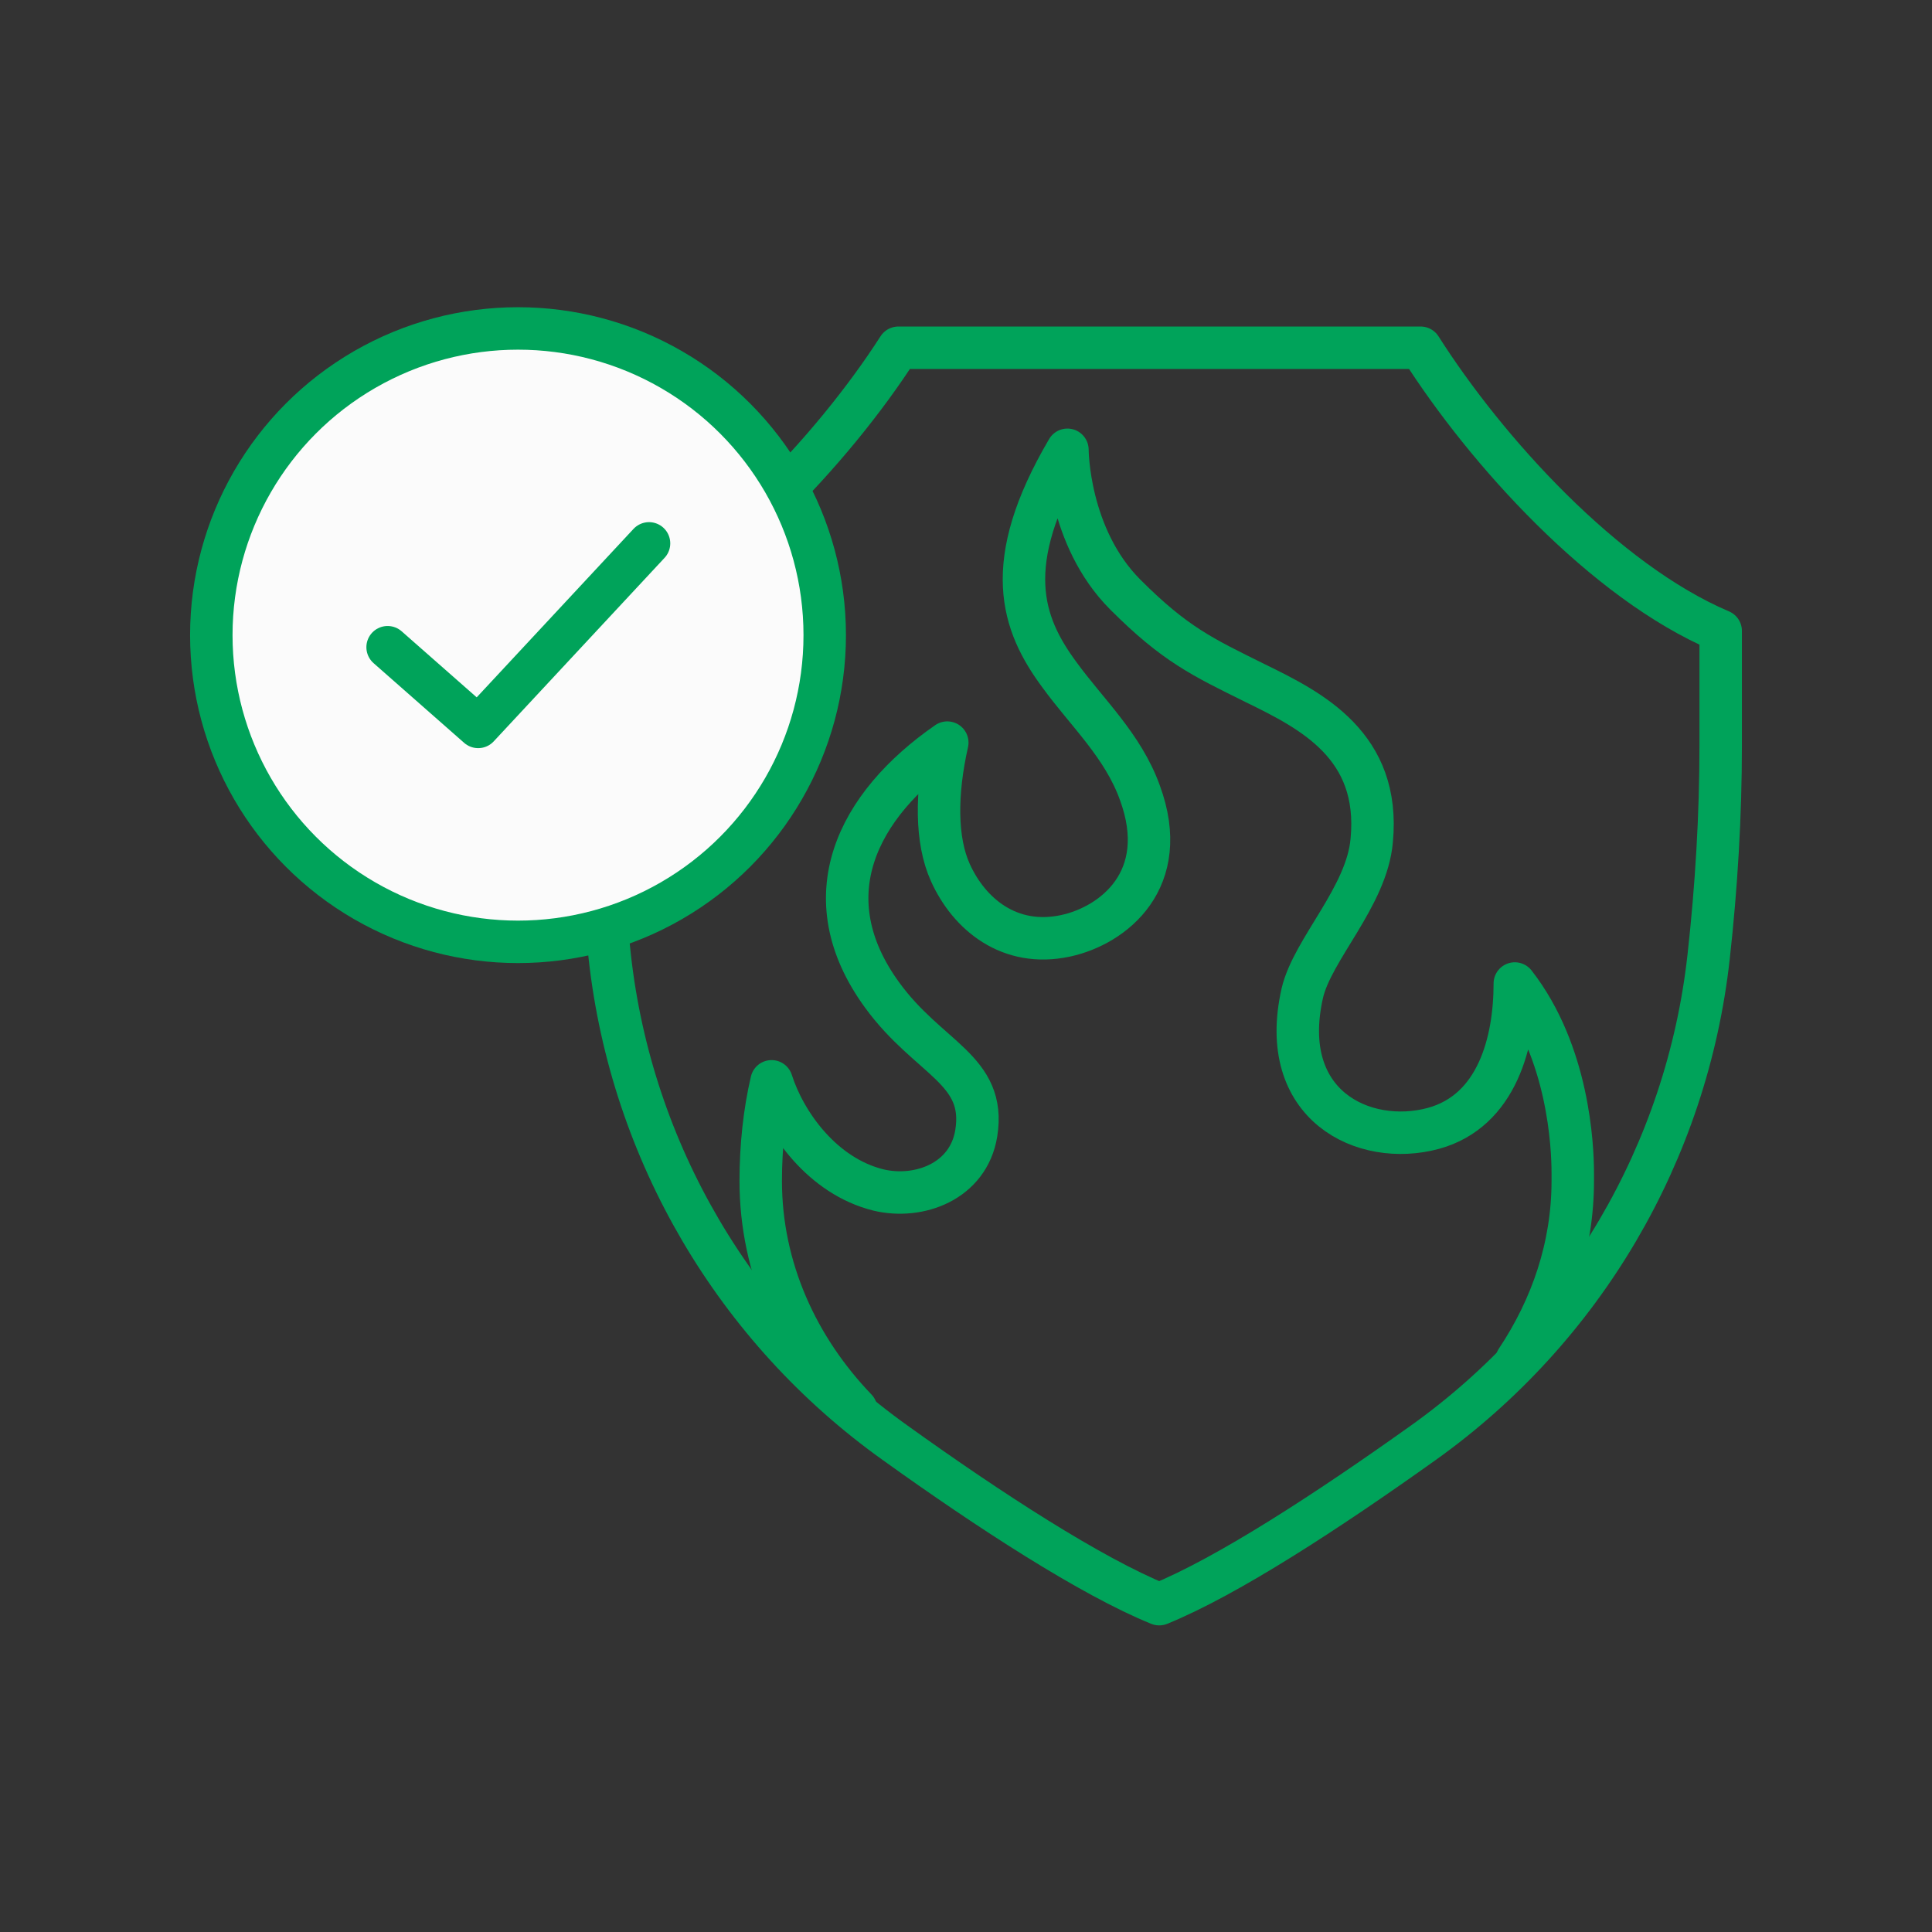
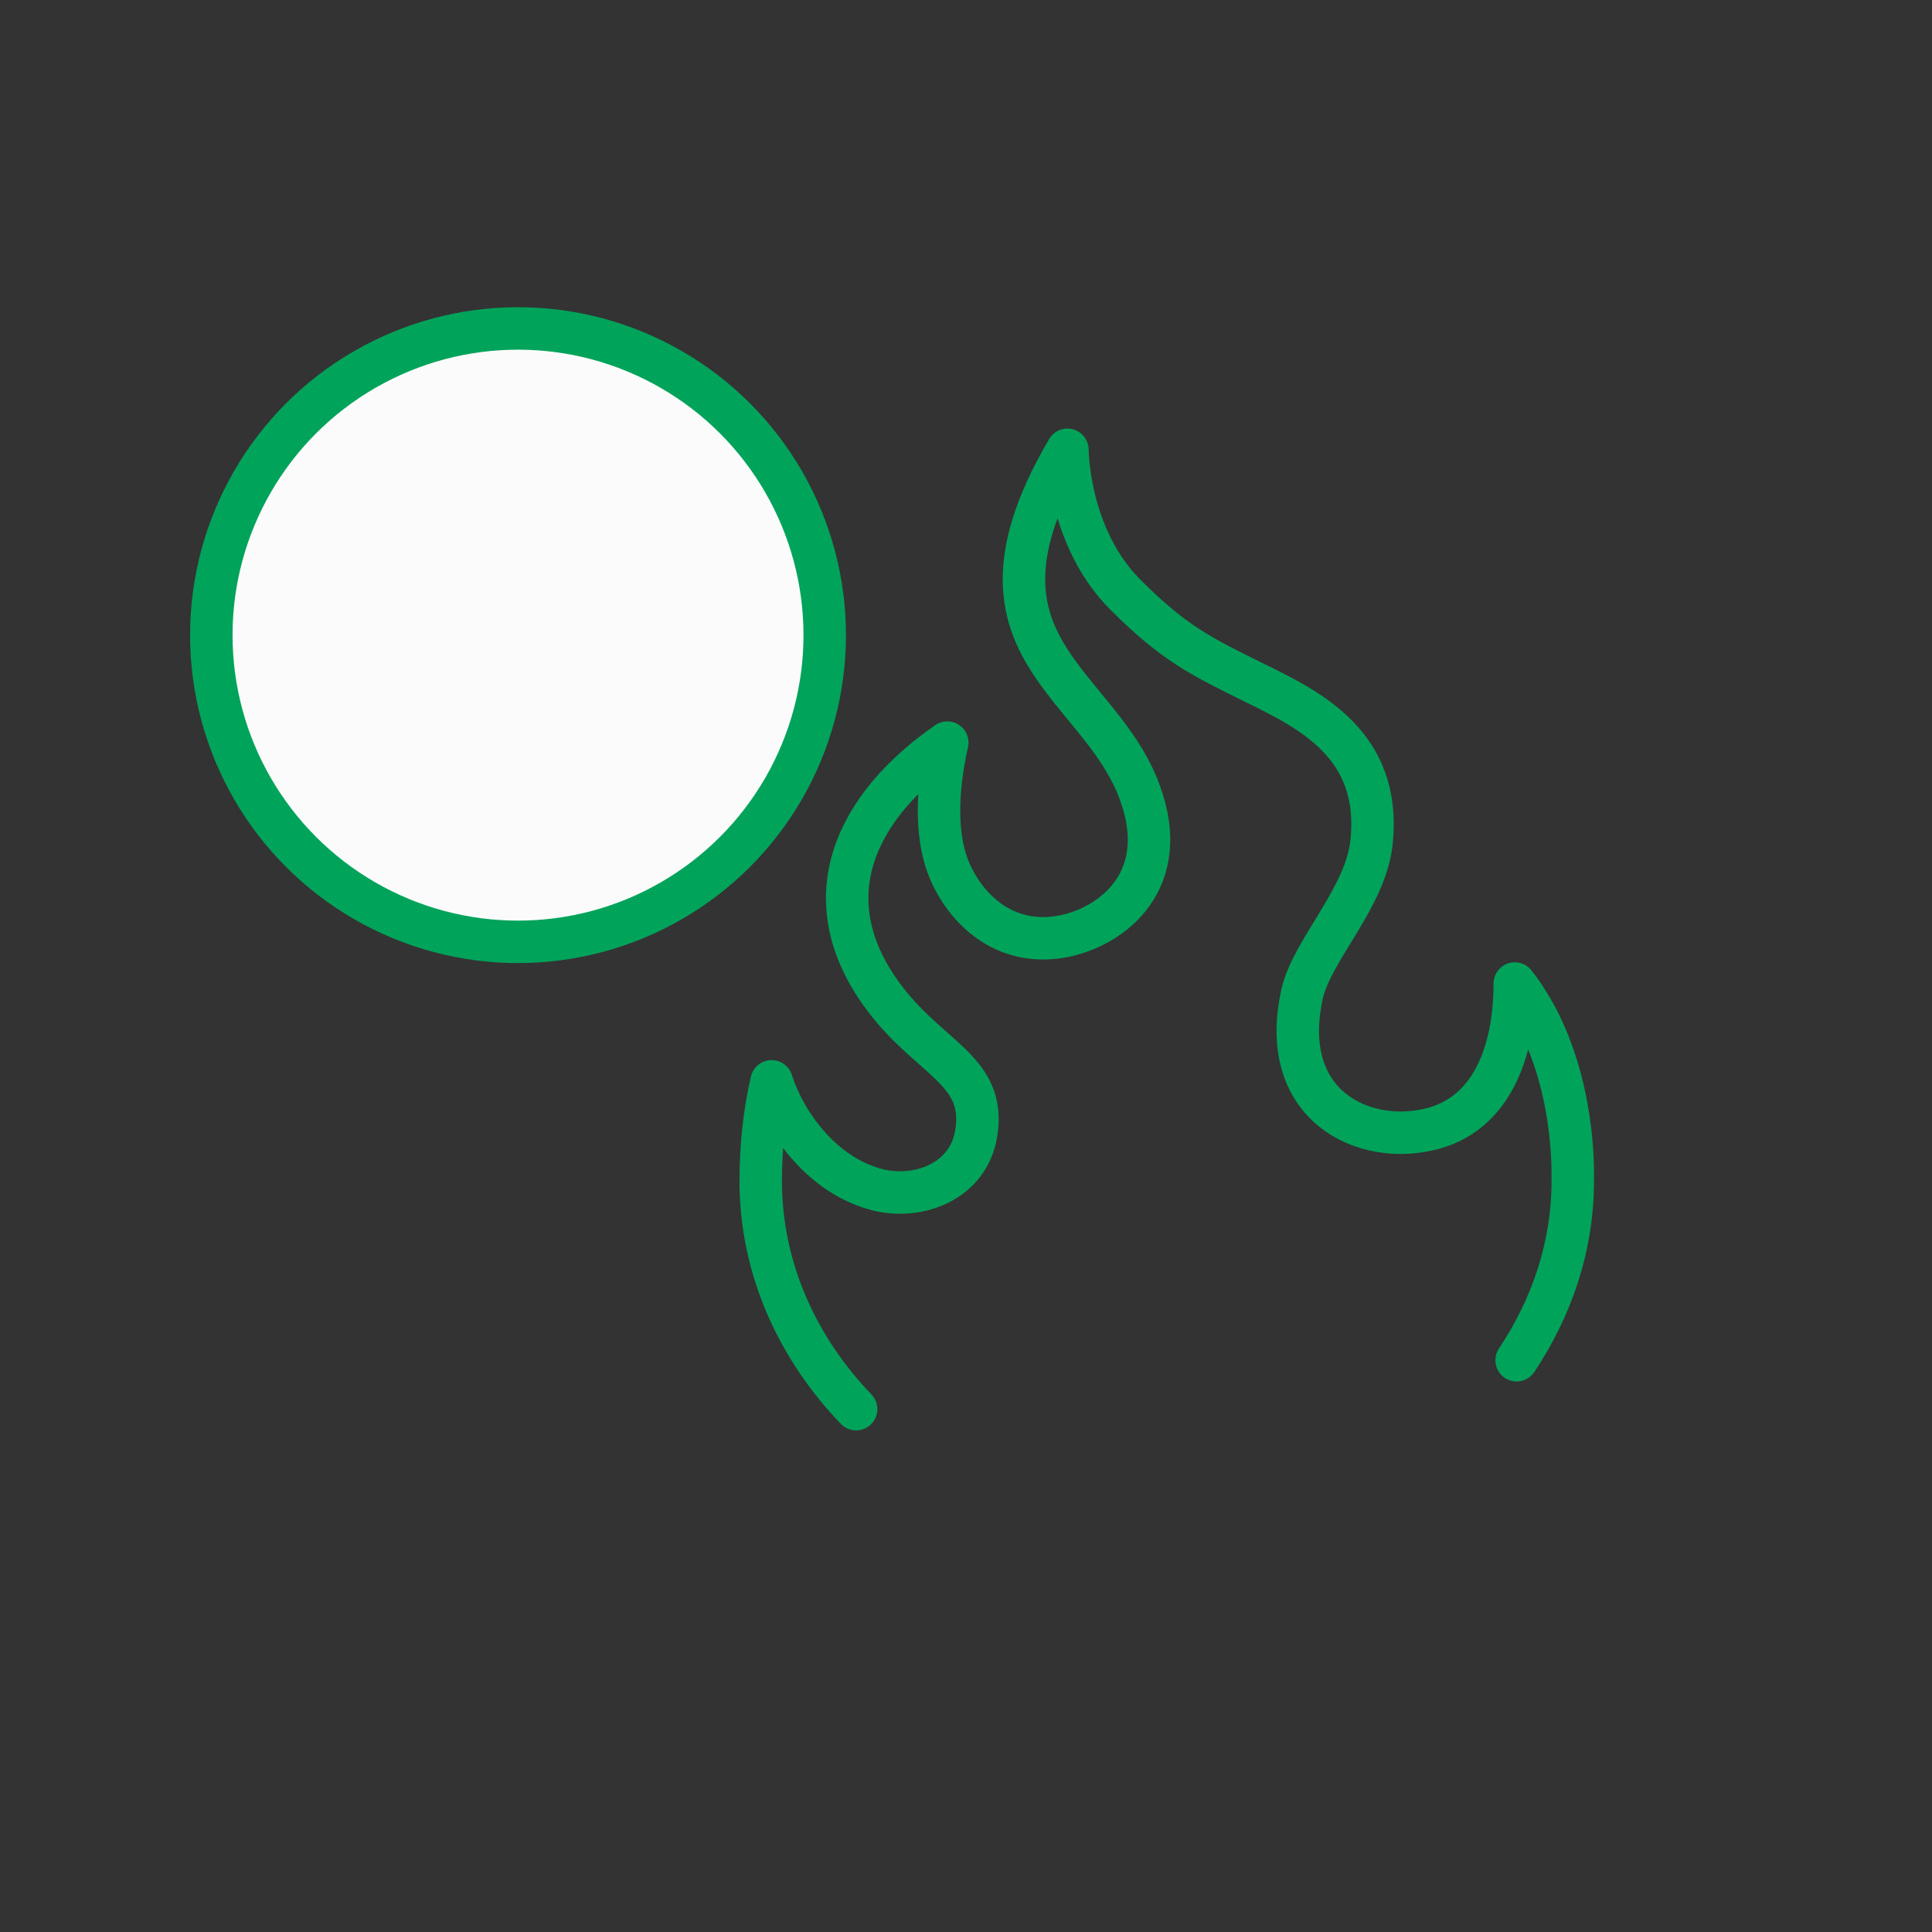
<svg xmlns="http://www.w3.org/2000/svg" version="1.1" id="Layer_1" x="0px" y="0px" viewBox="0 0 320 320" style="enable-background:new 0 0 320 320;" xml:space="preserve">
  <rect x="0" y="0" width="320" height="320" fill="#333333" stroke="none" />
  <style type="text/css">
	.st0{fill:none;stroke:#00A35A;stroke-width:7.032;stroke-linecap:round;stroke-linejoin:round;stroke-miterlimit:10;}
	.st1{fill:none;stroke:#00A35A;stroke-width:7.032;stroke-linecap:round;stroke-linejoin:round;stroke-miterlimit:10;}
	.st2{fill:#FBFBFB;stroke:#00A35A;stroke-width:7.032;stroke-linecap:round;stroke-linejoin:round;stroke-miterlimit:10;}
</style>
  <g>
    <g>
      <g>
-         <path class="st0" d="M148.8,57.6h86.5c10.8,17,30.4,38.7,49.7,46.9v18.9c0,11.7-0.7,23.4-2,35.1v0c-3.6,32.4-20.8,61.6-47.3,80.5     c-15.7,11.2-32.4,22.1-43.7,26.7c-11.3-4.6-28.1-15.5-43.7-26.7c-26.5-18.9-43.7-48.2-47.3-80.5l0,0c-1.3-11.6-2-23.3-2-35.1     v-18.9C118.4,95.2,137.9,74.6,148.8,57.6z" />
-       </g>
+         </g>
    </g>
    <g>
      <path class="st1" d="M251.2,225.3c5.8-8.7,9.3-18.8,9.3-29.7c0,0,0-0.5,0-1.3c0-4.5-0.7-20-9.6-31.4c0,9.6-2.9,21.1-13.5,24    c-11.5,3.1-25.9-3.8-21.7-22.4c1.7-7.3,10.7-16,11.5-25.3c1.5-15.7-10-21.5-19.2-26c-8.9-4.4-13.4-6.5-21.6-14.7    c-9.6-9.6-9.6-24-9.6-24c-11.1,18.9-7.6,28.8-1.3,37.3c4.5,6.2,10.5,11.7,13.3,19.5c5.3,14.4-4.4,22-12.3,23.7    c-9.3,2-16-3.6-19.1-10.5c-2.4-5.3-2.4-13.1-0.5-21.5c-15,10.4-22.6,25.6-10.8,41.8c7.7,10.6,17.3,12.3,15.6,22.9    c-1.3,8-9.5,11-16.2,9.4c-9.3-2.3-15.5-11.1-17.7-18c-1.2,5.1-1.8,10.8-1.8,16.5c0,14.5,6.1,27.7,15.8,37.8" />
    </g>
    <g>
      <g>
        <circle class="st2" cx="85.8" cy="105.2" r="50.8" />
        <g>
-           <polyline class="st0" points="64.2,107.2 79.2,120.4 107.5,90     " />
-         </g>
+           </g>
      </g>
    </g>
  </g>
</svg>